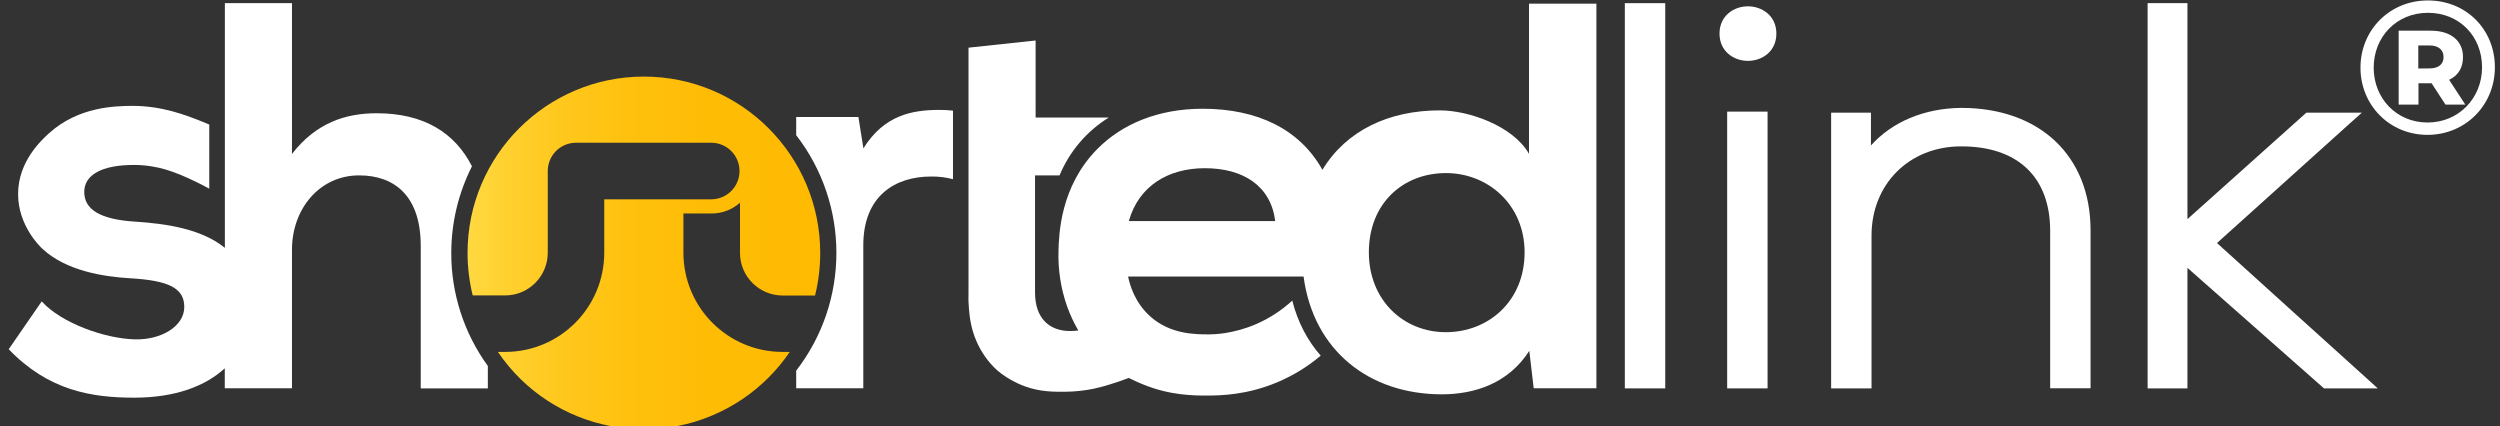
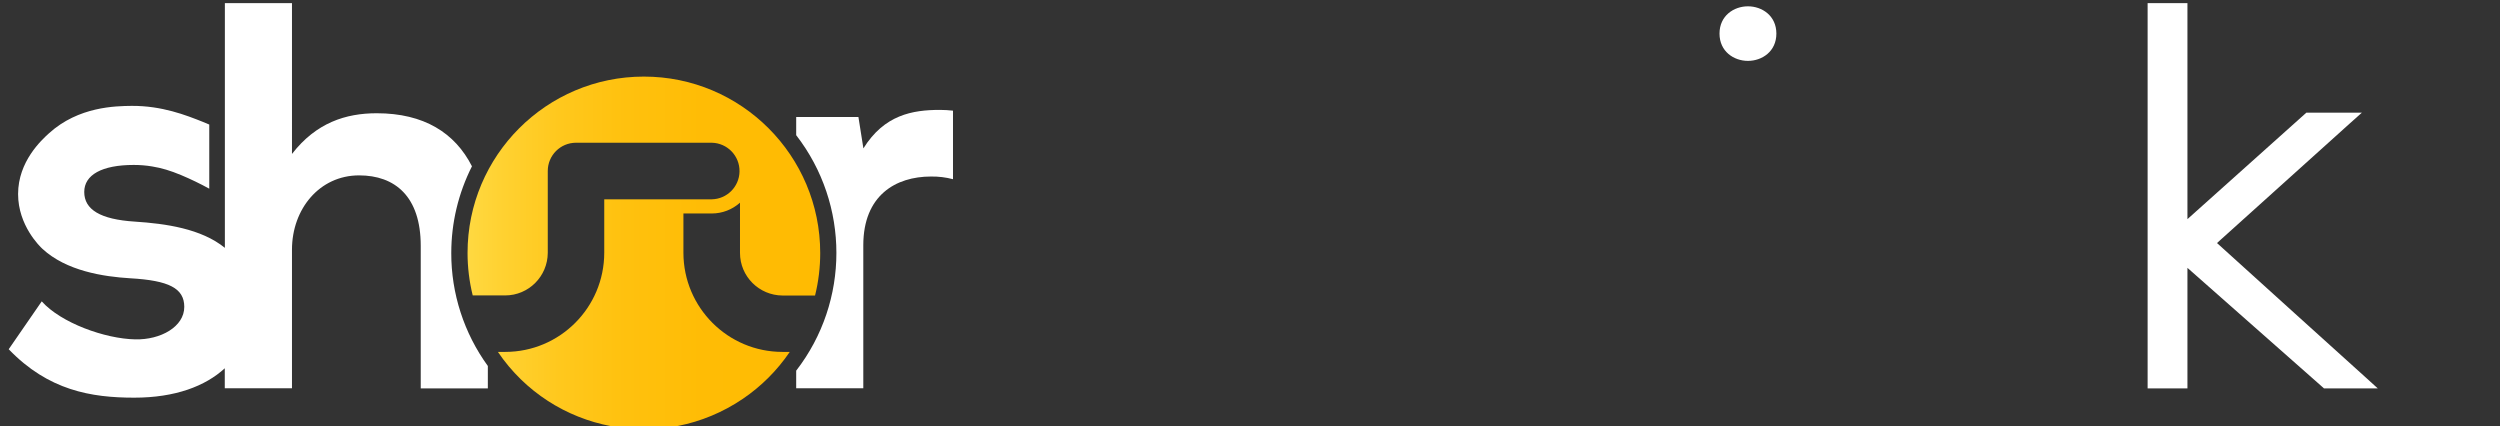
<svg xmlns="http://www.w3.org/2000/svg" version="1.1" id="Ebene_1" x="0px" y="0px" viewBox="0 0 2611.5 445.2" style="enable-background:new 0 0 2611.5 445.2;" xml:space="preserve">
  <rect x="0" y="0" width="2611.5" height="445.2" fill="#333333" stroke="none" />
  <style type="text/css">
	.st0{fill:#FFFFFF;}
	.st1{fill:url(#SVGID_1_);}
	.st2{fill:url(#SVGID_00000150096547744403357370000003247189677434086045_);}
</style>
  <g id="Layer_2">
    <g id="Layer_1-2">
-       <polygon class="st0" points="1704.3,3.3 1697.3,3.3 1697.3,10 1697.3,398.9 1697.3,405.7 1704.3,405.7 1732.4,405.7 1739.5,405.7     1739.5,398.9 1739.5,10 1739.5,3.3 1732.4,3.3   " />
-       <polygon class="st0" points="1811.2,116.6 1804.2,116.6 1804.2,123.4 1804.2,398.9 1804.2,405.7 1811.2,405.7 1839.4,405.7     1846.4,405.7 1846.4,398.9 1846.4,123.4 1846.4,116.6 1839.4,116.6   " />
      <path class="st0" d="M1825.9,6.6c-14.7,0-29.7,9.8-29.7,28.5s15,28.5,29.7,28.5s29.7-9.8,29.7-28.5S1840.6,6.6,1825.9,6.6z" />
-       <path class="st0" d="M2048.6,112.7h-0.1c-38.8,0.5-71.9,14.6-94.1,39.2v-34.2h-41.6v288h42.2V246.1c0-53.5,38.9-92.7,92.5-93.2    h1.4c58.9,0,92.7,32.2,92.7,88.2v164.5h42.2V240.6C2183.8,162.9,2130.8,112.7,2048.6,112.7z" />
      <polygon class="st0" points="2470.8,393.9 2397.7,327.9 2315.9,253.9 2319.5,250.6 2454.1,129.4 2467.2,117.7 2449.3,117.7     2412,117.7 2409.2,117.7 2407.2,119.5 2285,228.9 2285,10 2285,3.3 2278,3.3 2250.4,3.3 2243.4,3.3 2243.4,10 2243.4,398.9     2243.4,405.7 2250.4,405.7 2278,405.7 2285,405.7 2285,398.9 2285,279.8 2425.6,403.9 2427.6,405.7 2430.4,405.7 2466,405.7     2483.8,405.7   " />
-       <path class="st0" d="M1597.2,3.8v156.9c-16.7-29.3-63.2-45.4-93.1-45.4c-53.3,0-97.8,21-122.7,62.1    c-23.7-42.5-67.9-63.8-125.1-63.8c-46.2,0-84.1,15.7-110.2,42.2c-38.7,39.2-39.9,89.4-40.4,106.1c-0.6,19.7,2.4,39.3,8.9,57.9    c3.1,8.8,7.1,17.3,11.8,25.4c-2.8,0.4-5.6,0.6-8.4,0.6c-21.8,0-36.8-13.2-36.8-40.2V183.2h25.6c10.4-25,28.3-46.1,51.4-60.4h-76.4    V42.3l-70.1,7.5v255.8c-0.2,5.4-0.1,10.9,0.4,16.3c0.7,8.1,1.8,20.5,7.9,34.5c5,11.5,12.3,21.9,21.6,30.4    c12.3,10.6,27,16.1,28.8,16.7c16.5,6,30.8,5.8,43.1,5.7c9.7-0.1,19.3-1.2,28.8-3.1c5.9-1.3,11.8-2.8,17.6-4.7    c5.3-1.6,11.8-3.8,19.2-6.6c5.9,3,11,5.2,14.8,6.7c28.3,11.6,52.6,11.7,67.8,11.7c13.6-0.1,41.1-0.5,73.3-14.2    c16.1-6.9,31.2-16.1,44.6-27.5c-13.7-15.6-24-34.9-29.7-57.5c-11.1,10.2-23.8,18.5-37.6,24.5c-24.5,10.6-45.2,10.8-49.4,10.8    c-14.7,0-40.7-0.1-61.6-19c-15.7-14.2-21-32.1-22.9-41.4h183.3c10.4,77.7,68.9,123,144.4,123c34.5,0,69.6-11.5,91.4-45.4l4.6,39.1    h65.5V3.8H1597.2z M1179.2,230.9c10.3-36.8,41.4-55.2,79.3-55.2c40.2,0,69,18.4,73.6,55.2H1179.2z M1510.4,347    c-44.8,0-80.5-33.9-80.5-83.4c0-51.2,35.7-82.8,80.5-82.8c44.3,0,82.2,33.3,82.2,82.8C1592.6,314.8,1554.6,347,1510.4,347z" />
      <path class="st0" d="M471.4,264.3c0-31.5,7.4-62.5,21.6-90.6c-17.8-35-50.2-55.4-99.5-55.4c-32.2,0-63.2,9.8-88.5,42.5V3.3h-70.1    v255.6c-24.7-20.1-61.9-25.3-94-27.4c-36.2-2.3-52.9-12.6-52.9-31c0-17.8,18.4-28.2,51.7-28.2c6.5,0,13,0.5,19.4,1.6    c9.8,1.6,18.8,4.3,30.1,9c10,4.2,19.9,9,29.4,14.2v-67c-2.2-0.9-4.4-1.9-6.7-2.8c-17.6-7-42.7-16.9-74.4-16.7    c-16.7,0.2-55.4,0.6-86.3,28.6c-7.8,7.1-32.3,29.4-32.3,63.5c0,32.9,22.8,54.8,25.4,57.2c24.9,23.1,63.6,29.1,91.9,30.8    c40.2,2.3,56.3,10.4,56.3,29.9c0,20.7-24.7,34.5-51.2,33.9c-31.6-0.6-77.6-17.2-97.7-39.7l-34.5,50    c41.4,43.1,86.2,50.6,131.1,50.6c42.8,0,74.3-12,94.6-30.7v20.9H305V260.8c0-42.5,28.8-77.6,70.1-77.6c37.4,0,64.4,21.9,64.4,73.6    v148.9h70.1v-23.4C484.7,348,471.3,306.6,471.4,264.3z" />
      <path class="st0" d="M981.8,114.8c-28.7,0-58.1,5.2-79.9,40.2l-5.2-32.8h-65v19c56,72.4,56,173.6,0,246v18.4h70.1V256.3    c0-52.3,33.9-71.9,70.7-71.9c7.8-0.1,15.5,0.8,23,2.8v-71.6C991,115.1,986.4,114.8,981.8,114.8z" />
      <linearGradient id="SVGID_1_" gradientUnits="userSpaceOnUse" x1="672.572" y1="283.749" x2="773.011" y2="283.749" gradientTransform="matrix(1 0 0 -1 0 448)">
        <stop offset="0" style="stop-color:#FFD941" />
        <stop offset="9.000000e-02" style="stop-color:#FFD232" />
        <stop offset="0.26" style="stop-color:#FFC81D" />
        <stop offset="0.45" style="stop-color:#FFC10E" />
        <stop offset="0.67" style="stop-color:#FFBC05" />
        <stop offset="0.99" style="stop-color:#FFBB02" />
      </linearGradient>
      <path class="st1" d="M743.5,149.1L743.5,149.1c16.3,0,29.5,13.2,29.5,29.5v0.7c0-0.2,0-0.5,0-0.7    C773,162.3,759.8,149.1,743.5,149.1C743.5,149.1,743.5,149.1,743.5,149.1z" />
      <linearGradient id="SVGID_00000121244987767227317940000014625031970362881212_" gradientUnits="userSpaceOnUse" x1="488.361" y1="183.739" x2="856.791" y2="183.739" gradientTransform="matrix(1 0 0 -1 0 448)">
        <stop offset="0" style="stop-color:#FFD941" />
        <stop offset="9.000000e-02" style="stop-color:#FFD232" />
        <stop offset="0.26" style="stop-color:#FFC81D" />
        <stop offset="0.45" style="stop-color:#FFC10E" />
        <stop offset="0.67" style="stop-color:#FFBC05" />
        <stop offset="0.99" style="stop-color:#FFBB02" />
      </linearGradient>
      <path style="fill:url(#SVGID_00000121244987767227317940000014625031970362881212_);" d="M713.9,264.1V223h29.6    c10.9,0,21.4-4,29.5-11.3v52.5c0,24.5,19.9,44.4,44.5,44.5h33.9c3.6-14.5,5.4-29.4,5.4-44.4C856.8,162.5,774.3,80,672.6,80    s-184.2,82.5-184.2,184.2c0,14.9,1.8,29.8,5.4,44.4h33.9c24.5,0,44.4-19.9,44.5-44.5v-85.5c0-16.3,13.2-29.5,29.5-29.5h141.8    c16.3,0.3,29.3,13.8,29,30.1c-0.3,15.9-13.1,28.7-29,29H631.2v55.9c-0.1,57.2-46.4,103.5-103.5,103.5h-7.6    c57.1,84.2,171.7,106.1,255.9,49c19.3-13.1,35.9-29.7,49-49h-7.6C760.3,367.6,714,321.3,713.9,264.1z" />
    </g>
  </g>
  <g transform="translate(2467.95 169.07)">
-     <path class="st0" d="M138.2-98.8c0,39.6-30.8,70.6-70.4,70.6s-70-31-70-70.2s30.4-70.2,70.4-70.2S138.2-138.4,138.2-98.8   L138.2-98.8z M124.8-98.8c0-32.4-23.7-56.9-56.5-56.9s-56.7,25.1-56.7,57.3s23.9,57.3,56.3,57.3S124.8-66.4,124.8-98.8L124.8-98.8z    M90.4-85.7l16.9,25.9H86.6L72.1-82.1H58.4v22.3H37.7V-137h33.6c21.1,0,33.6,10.7,33.6,27.5C104.9-98.2,99.8-90.1,90.4-85.7   L90.4-85.7L90.4-85.7z M69.9-97.6c9.4,0,14.7-4.4,14.7-11.9s-5.4-12.1-14.7-12.1H58.2v24.1L69.9-97.6L69.9-97.6z" />
-   </g>
+     </g>
</svg>